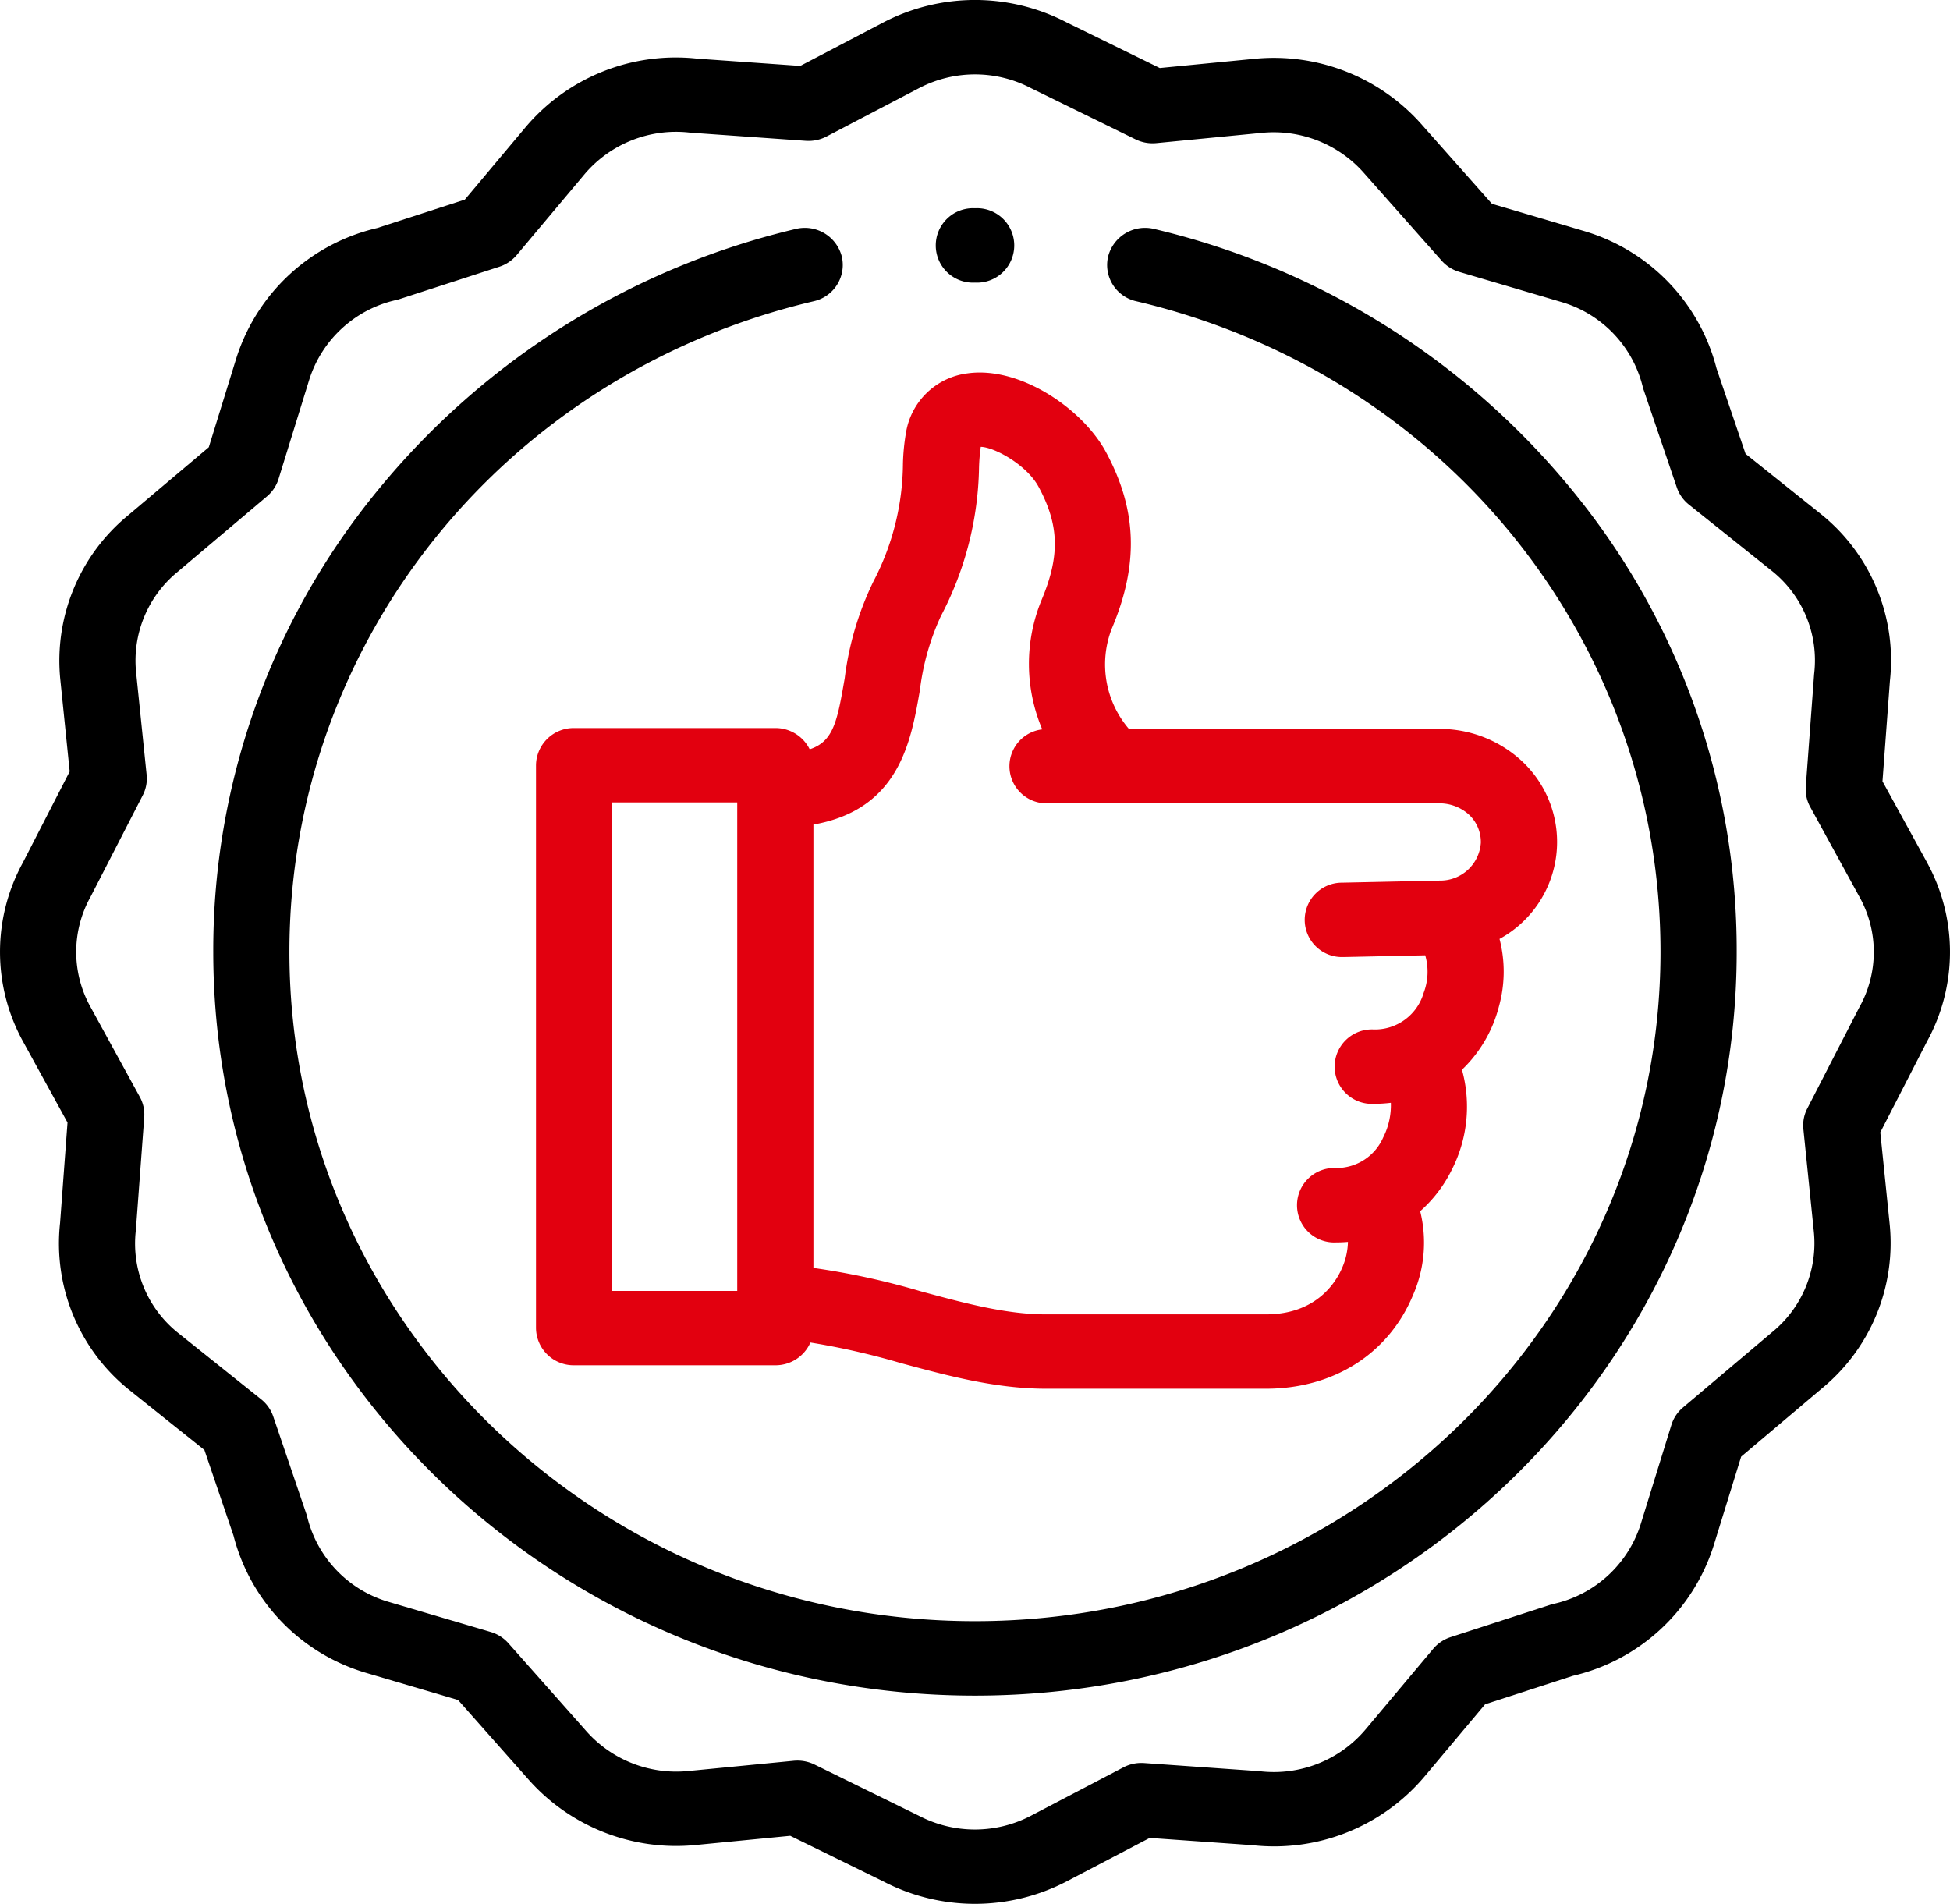
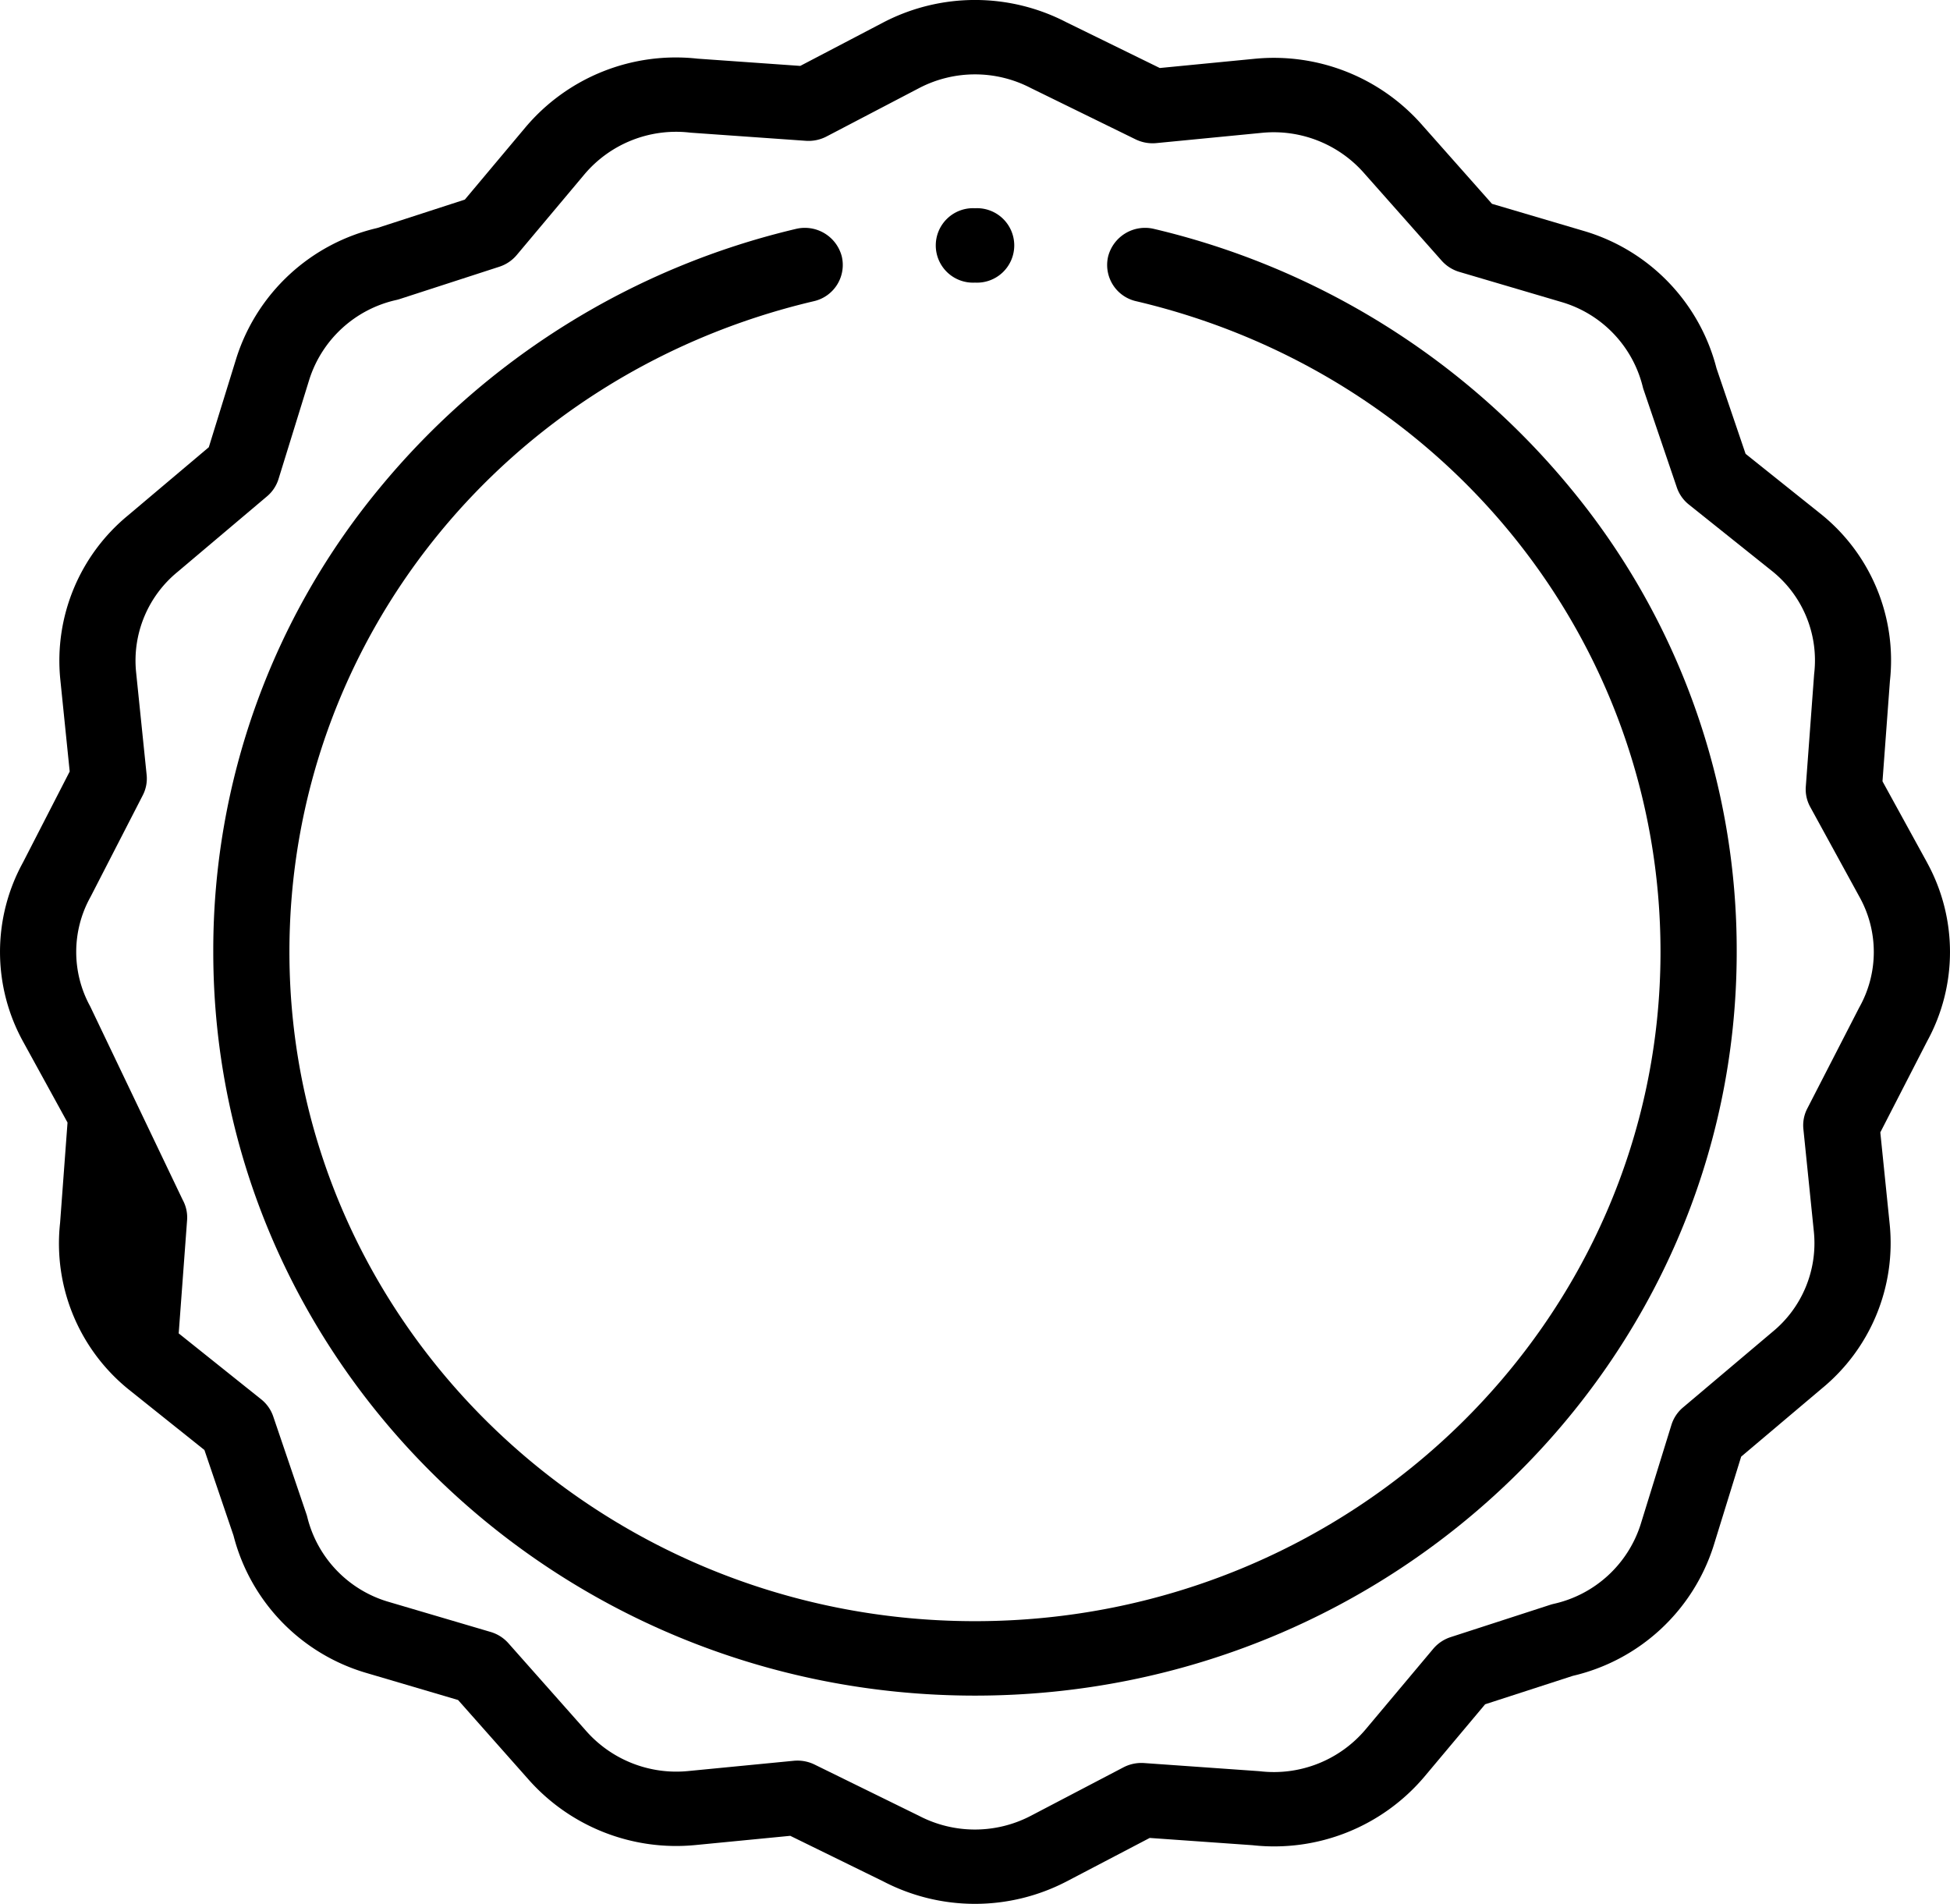
<svg xmlns="http://www.w3.org/2000/svg" width="199" height="194.29" viewBox="0 0 199 194.29">
  <g id="winner" transform="translate(0.001)">
    <g id="Сгруппировать_445" data-name="Сгруппировать 445" transform="translate(-0.001 0)">
      <path id="Контур_2869" data-name="Контур 2869" d="M152.013,61.4a3.891,3.891,0,0,0-4.689,2.8,3.791,3.791,0,0,0,2.868,4.578c31.5,7.414,53.5,34.719,53.5,66.4,0,37.663-31.384,68.3-69.96,68.3s-69.961-30.641-69.961-68.3c0-31.679,22-58.984,53.5-66.4a3.792,3.792,0,0,0,2.868-4.578,3.894,3.894,0,0,0-4.689-2.8A78.339,78.339,0,0,0,72.937,87.889,73.966,73.966,0,0,0,56,135.181c0,41.848,34.871,75.894,77.734,75.894s77.734-34.046,77.734-75.894a73.966,73.966,0,0,0-16.937-47.293A78.342,78.342,0,0,0,152.013,61.4Z" transform="translate(-34.235 -38.037)" />
-       <path id="Контур_2870" data-name="Контур 2870" d="M196.657,88.017l-4.547-8.283.758-10.24a19.15,19.15,0,0,0-7.182-17.146l-7.548-6.034-2.969-8.732a19.71,19.71,0,0,0-13.6-14.031L152.257,20.8l-7.135-8.052A20.133,20.133,0,0,0,128.027,6l-9.67.941-9.506-4.656a20.254,20.254,0,0,0-18.7,0L81.667,6.726,71.18,5.986A20.072,20.072,0,0,0,53.618,13l-6.181,7.369-8.944,2.9A19.782,19.782,0,0,0,24.122,36.539l-2.814,9.1L13.06,52.6a19.192,19.192,0,0,0-6.912,16.69l.964,9.441L2.343,88.014a18.957,18.957,0,0,0,0,18.259l4.547,8.282-.759,10.24a19.153,19.153,0,0,0,7.182,17.146l7.548,6.034,2.969,8.732a19.709,19.709,0,0,0,13.6,14.031l9.316,2.748,7.136,8.053a20.128,20.128,0,0,0,17.094,6.748l9.67-.941,9.5,4.655a20.254,20.254,0,0,0,18.7,0l8.483-4.439,10.487.741a20.081,20.081,0,0,0,17.562-7.012l6.181-7.369,8.944-2.9a19.782,19.782,0,0,0,14.37-13.273l2.815-9.1,8.248-6.967A19.192,19.192,0,0,0,192.851,125l-.964-9.44,4.768-9.281a18.959,18.959,0,0,0,0-18.26Zm-6.877,14.718c-.017.031-.034.062-.05.093l-5.3,10.308a3.72,3.72,0,0,0-.394,2.078l1.075,10.53a11.7,11.7,0,0,1-4.237,10.182l-9.125,7.708a3.785,3.785,0,0,0-1.177,1.772l-3.141,10.149a12.067,12.067,0,0,1-8.876,8.119q-.173.039-.342.094l-10.173,3.3a3.891,3.891,0,0,0-1.783,1.2l-6.9,8.222a12.243,12.243,0,0,1-10.759,4.269c-.051-.006-.1-.01-.154-.014l-11.684-.825a3.964,3.964,0,0,0-2.116.44l-9.47,4.955a12.326,12.326,0,0,1-11.41-.022l-.1-.048L83.12,180.07a3.966,3.966,0,0,0-1.743-.4q-.192,0-.386.019l-10.786,1.049A12.271,12.271,0,0,1,59.777,176.6l-7.895-8.909a3.892,3.892,0,0,0-1.815-1.15l-10.395-3.066a12.015,12.015,0,0,1-8.316-8.666q-.04-.169-.1-.334l-3.376-9.933a3.79,3.79,0,0,0-1.226-1.74l-8.421-6.732a11.676,11.676,0,0,1-4.373-10.5c.006-.05.01-.1.014-.151l.845-11.408a3.72,3.72,0,0,0-.451-2.066L9.2,102.695a11.539,11.539,0,0,1,.022-11.14c.017-.031.033-.062.049-.093l5.3-10.308a3.716,3.716,0,0,0,.393-2.078L13.883,68.545A11.7,11.7,0,0,1,18.12,58.363l9.125-7.708a3.789,3.789,0,0,0,1.178-1.772l3.14-10.149a12.068,12.068,0,0,1,8.876-8.119q.173-.039.342-.094l10.173-3.3a3.886,3.886,0,0,0,1.782-1.2l6.9-8.222a12.245,12.245,0,0,1,10.758-4.269c.051.006.1.01.154.014l11.684.825a3.98,3.98,0,0,0,2.116-.44L93.815,8.98A12.326,12.326,0,0,1,105.225,9l.1.048,10.558,5.171a3.963,3.963,0,0,0,2.128.384l10.786-1.049a12.272,12.272,0,0,1,10.428,4.137l7.895,8.909a3.9,3.9,0,0,0,1.815,1.15l10.395,3.066a12.017,12.017,0,0,1,8.316,8.666q.04.169.1.334l3.377,9.932a3.793,3.793,0,0,0,1.226,1.74l8.421,6.732a11.676,11.676,0,0,1,4.372,10.5c-.006.05-.011.1-.014.151l-.845,11.408a3.723,3.723,0,0,0,.45,2.066L189.8,91.6a11.537,11.537,0,0,1-.022,11.14Z" transform="translate(0.001 0)" />
-       <path id="Контур_2871" data-name="Контур 2871" d="M168.668,138.643a3.891,3.891,0,0,0-3.509-2.172H144.623a3.841,3.841,0,0,0-3.887,3.795v57.439a3.841,3.841,0,0,0,3.887,3.795h20.536a3.889,3.889,0,0,0,3.582-2.32,75.164,75.164,0,0,1,9.193,2.088c4.777,1.291,9.717,2.627,14.849,2.627h22.438c6.936,0,12.557-3.59,15.035-9.6a13.318,13.318,0,0,0,.713-8.517,13.724,13.724,0,0,0,3.206-4.189,14.146,14.146,0,0,0,1.058-10.248,13.593,13.593,0,0,0,3.772-6.459,13.247,13.247,0,0,0,.06-6.89A11.274,11.274,0,0,0,241.3,139.8a12.315,12.315,0,0,0-8.431-3.24H201.244a10.113,10.113,0,0,1-1.782-10.151c2.808-6.6,2.634-12.182-.563-18.107-2.373-4.4-8.754-8.776-14.118-8.028a7.277,7.277,0,0,0-6.275,5.985,21.671,21.671,0,0,0-.322,3.23,26.3,26.3,0,0,1-3.022,12.037,31.406,31.406,0,0,0-2.919,9.848c-.756,4.36-1.122,6.46-3.575,7.265Zm-20.159,5.418h12.763v49.85H148.509Zm31.4-11.416a25.206,25.206,0,0,1,2.146-7.6,33.731,33.731,0,0,0,3.893-15.156,18.645,18.645,0,0,1,.176-2.107l0-.008c1.348.018,4.666,1.8,5.9,4.075,2.129,3.945,2.2,7.1.263,11.658a17.128,17.128,0,0,0,.112,13.1,3.788,3.788,0,0,0,.539,7.549H232.87a4.475,4.475,0,0,1,3.071,1.148,3.824,3.824,0,0,1,1.217,2.89,4.14,4.14,0,0,1-4.174,3.844l-10,.213a3.795,3.795,0,1,0,.083,7.589h.086l8.331-.177a6.033,6.033,0,0,1-.159,3.828,5.178,5.178,0,0,1-5.082,3.741,3.8,3.8,0,1,0,0,7.589,14.077,14.077,0,0,0,1.733-.106,7.28,7.28,0,0,1-.782,3.536,5.2,5.2,0,0,1-4.791,3.122,3.8,3.8,0,1,0,0,7.589q.6,0,1.193-.052a7.015,7.015,0,0,1-.586,2.634c-.609,1.432-2.589,4.763-7.788,4.763H192.784c-4.076,0-8.3-1.142-12.775-2.352a76.222,76.222,0,0,0-10.962-2.388V146.323C177.8,144.775,179,137.859,179.907,132.645Z" transform="translate(-86.036 -62.174)" fill="#e2000f" />
+       <path id="Контур_2870" data-name="Контур 2870" d="M196.657,88.017l-4.547-8.283.758-10.24a19.15,19.15,0,0,0-7.182-17.146l-7.548-6.034-2.969-8.732a19.71,19.71,0,0,0-13.6-14.031L152.257,20.8l-7.135-8.052A20.133,20.133,0,0,0,128.027,6l-9.67.941-9.506-4.656a20.254,20.254,0,0,0-18.7,0L81.667,6.726,71.18,5.986A20.072,20.072,0,0,0,53.618,13l-6.181,7.369-8.944,2.9A19.782,19.782,0,0,0,24.122,36.539l-2.814,9.1L13.06,52.6a19.192,19.192,0,0,0-6.912,16.69l.964,9.441L2.343,88.014a18.957,18.957,0,0,0,0,18.259l4.547,8.282-.759,10.24a19.153,19.153,0,0,0,7.182,17.146l7.548,6.034,2.969,8.732a19.709,19.709,0,0,0,13.6,14.031l9.316,2.748,7.136,8.053a20.128,20.128,0,0,0,17.094,6.748l9.67-.941,9.5,4.655a20.254,20.254,0,0,0,18.7,0l8.483-4.439,10.487.741a20.081,20.081,0,0,0,17.562-7.012l6.181-7.369,8.944-2.9a19.782,19.782,0,0,0,14.37-13.273l2.815-9.1,8.248-6.967A19.192,19.192,0,0,0,192.851,125l-.964-9.44,4.768-9.281a18.959,18.959,0,0,0,0-18.26Zm-6.877,14.718c-.017.031-.034.062-.05.093l-5.3,10.308a3.72,3.72,0,0,0-.394,2.078l1.075,10.53a11.7,11.7,0,0,1-4.237,10.182l-9.125,7.708a3.785,3.785,0,0,0-1.177,1.772l-3.141,10.149a12.067,12.067,0,0,1-8.876,8.119q-.173.039-.342.094l-10.173,3.3a3.891,3.891,0,0,0-1.783,1.2l-6.9,8.222a12.243,12.243,0,0,1-10.759,4.269c-.051-.006-.1-.01-.154-.014l-11.684-.825a3.964,3.964,0,0,0-2.116.44l-9.47,4.955a12.326,12.326,0,0,1-11.41-.022l-.1-.048L83.12,180.07a3.966,3.966,0,0,0-1.743-.4q-.192,0-.386.019l-10.786,1.049A12.271,12.271,0,0,1,59.777,176.6l-7.895-8.909a3.892,3.892,0,0,0-1.815-1.15l-10.395-3.066a12.015,12.015,0,0,1-8.316-8.666q-.04-.169-.1-.334l-3.376-9.933a3.79,3.79,0,0,0-1.226-1.74l-8.421-6.732c.006-.05.01-.1.014-.151l.845-11.408a3.72,3.72,0,0,0-.451-2.066L9.2,102.695a11.539,11.539,0,0,1,.022-11.14c.017-.031.033-.062.049-.093l5.3-10.308a3.716,3.716,0,0,0,.393-2.078L13.883,68.545A11.7,11.7,0,0,1,18.12,58.363l9.125-7.708a3.789,3.789,0,0,0,1.178-1.772l3.14-10.149a12.068,12.068,0,0,1,8.876-8.119q.173-.039.342-.094l10.173-3.3a3.886,3.886,0,0,0,1.782-1.2l6.9-8.222a12.245,12.245,0,0,1,10.758-4.269c.051.006.1.01.154.014l11.684.825a3.98,3.98,0,0,0,2.116-.44L93.815,8.98A12.326,12.326,0,0,1,105.225,9l.1.048,10.558,5.171a3.963,3.963,0,0,0,2.128.384l10.786-1.049a12.272,12.272,0,0,1,10.428,4.137l7.895,8.909a3.9,3.9,0,0,0,1.815,1.15l10.395,3.066a12.017,12.017,0,0,1,8.316,8.666q.04.169.1.334l3.377,9.932a3.793,3.793,0,0,0,1.226,1.74l8.421,6.732a11.676,11.676,0,0,1,4.372,10.5c-.006.05-.011.1-.014.151l-.845,11.408a3.723,3.723,0,0,0,.45,2.066L189.8,91.6a11.537,11.537,0,0,1-.022,11.14Z" transform="translate(0.001 0)" />
      <path id="Контур_2872" data-name="Контур 2872" d="M249.887,63.59a3.8,3.8,0,1,0,0-7.589h0a3.8,3.8,0,1,0,0,7.589Z" transform="translate(-150.386 -34.75)" />
    </g>
  </g>
</svg>